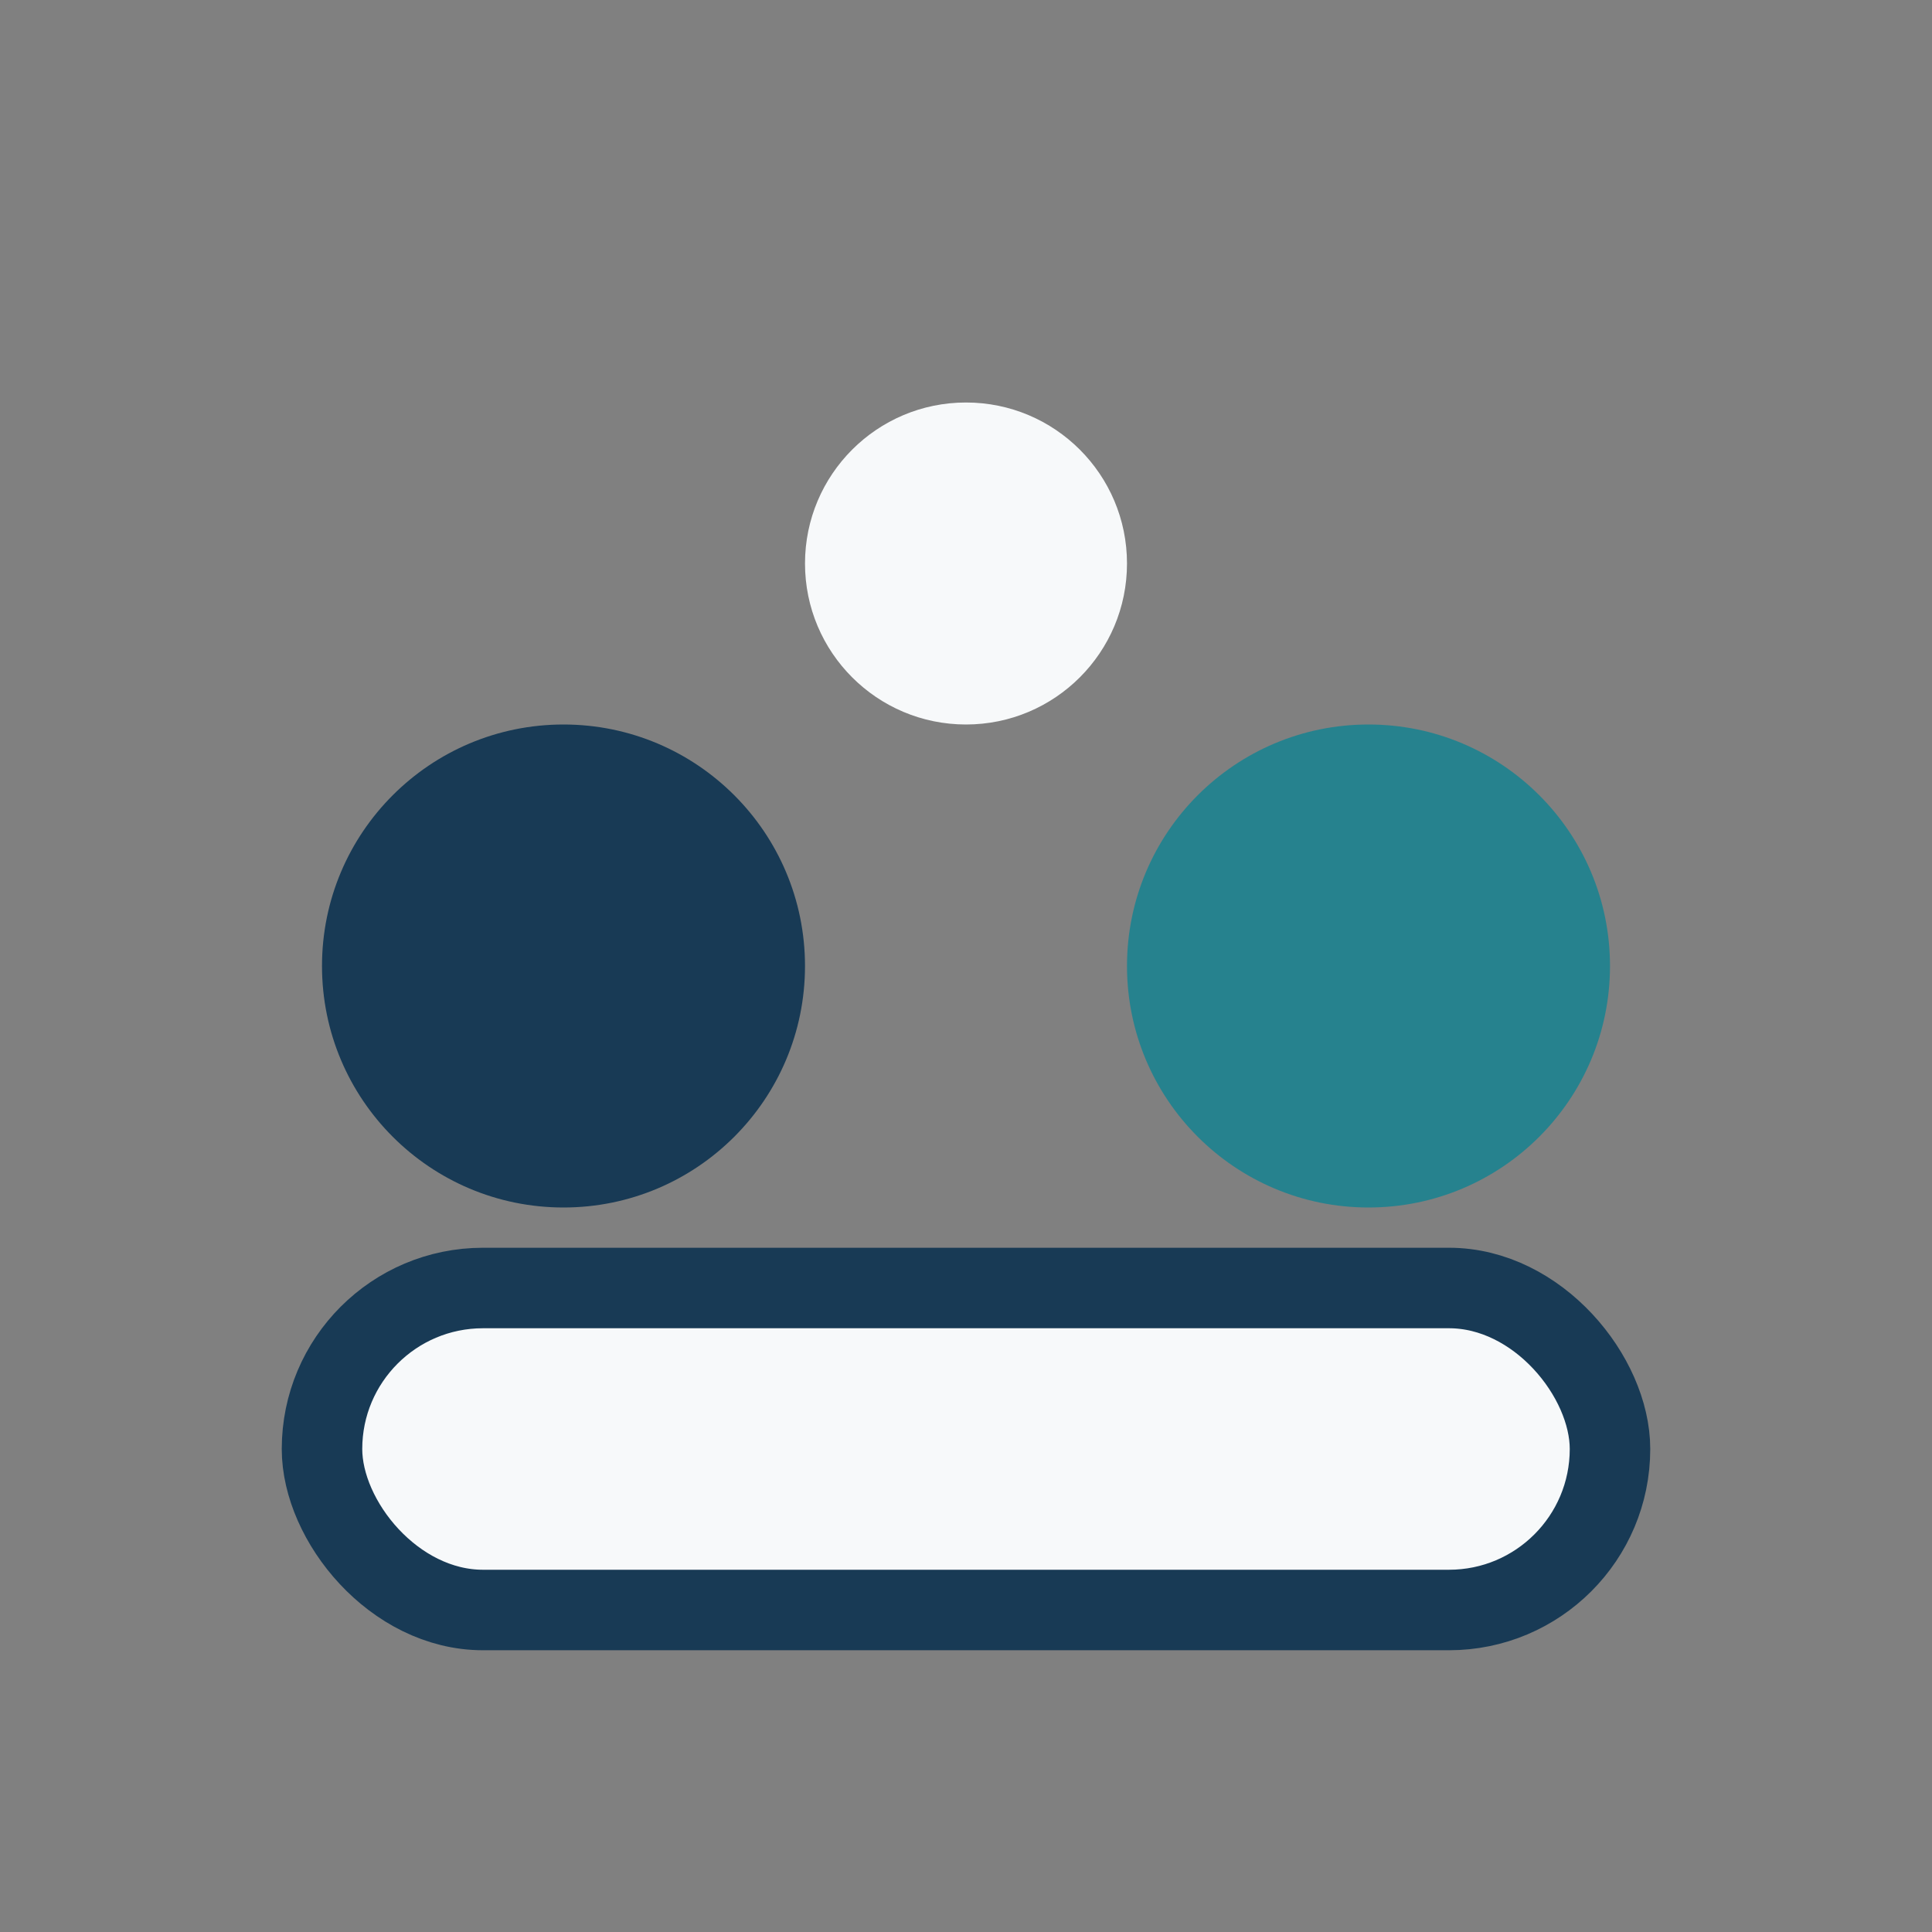
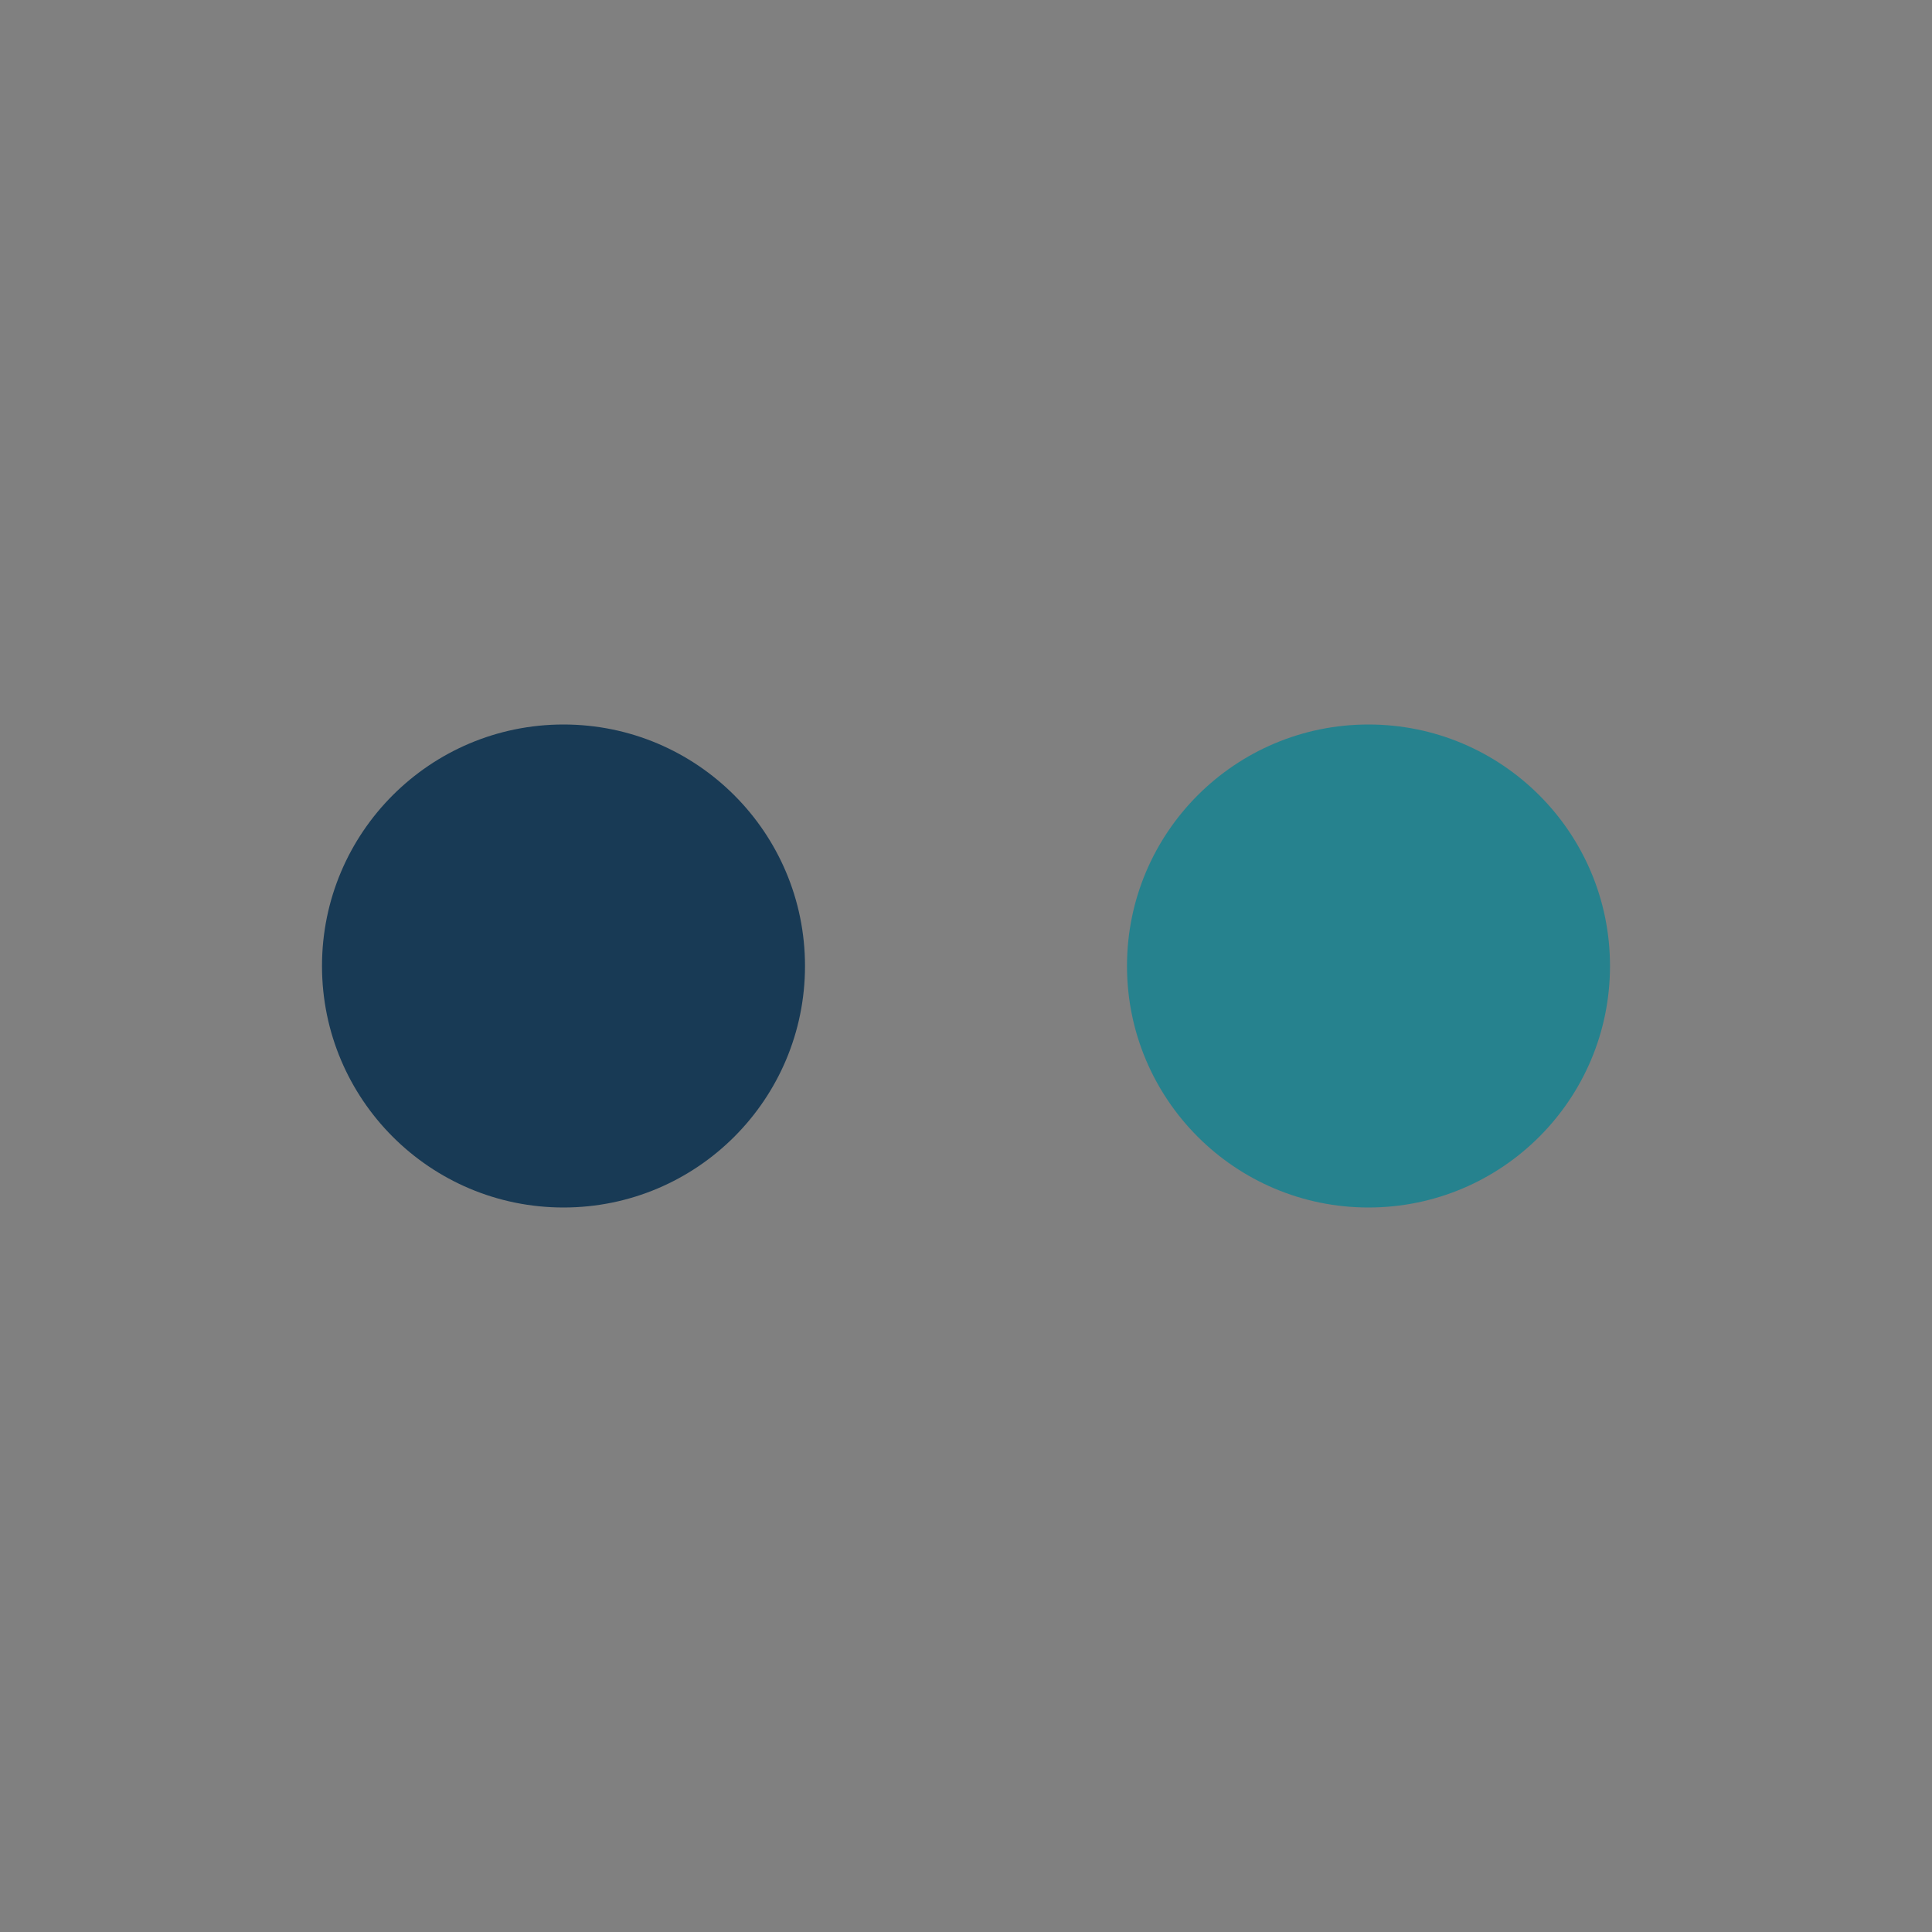
<svg xmlns="http://www.w3.org/2000/svg" width="24" height="24" viewBox="0 0 24 24">
  <rect x="0" y="0" width="24" height="24" fill="#808080" stroke="none" />
  <circle cx="7" cy="12" r="3" fill="#183A55" />
  <circle cx="17" cy="12" r="3" fill="#26828E" />
-   <circle cx="12" cy="7" r="2" fill="#F7F9FA" />
-   <rect x="4" y="16" width="16" height="4" rx="2" fill="#F7F9FA" stroke="#183A55" />
</svg>